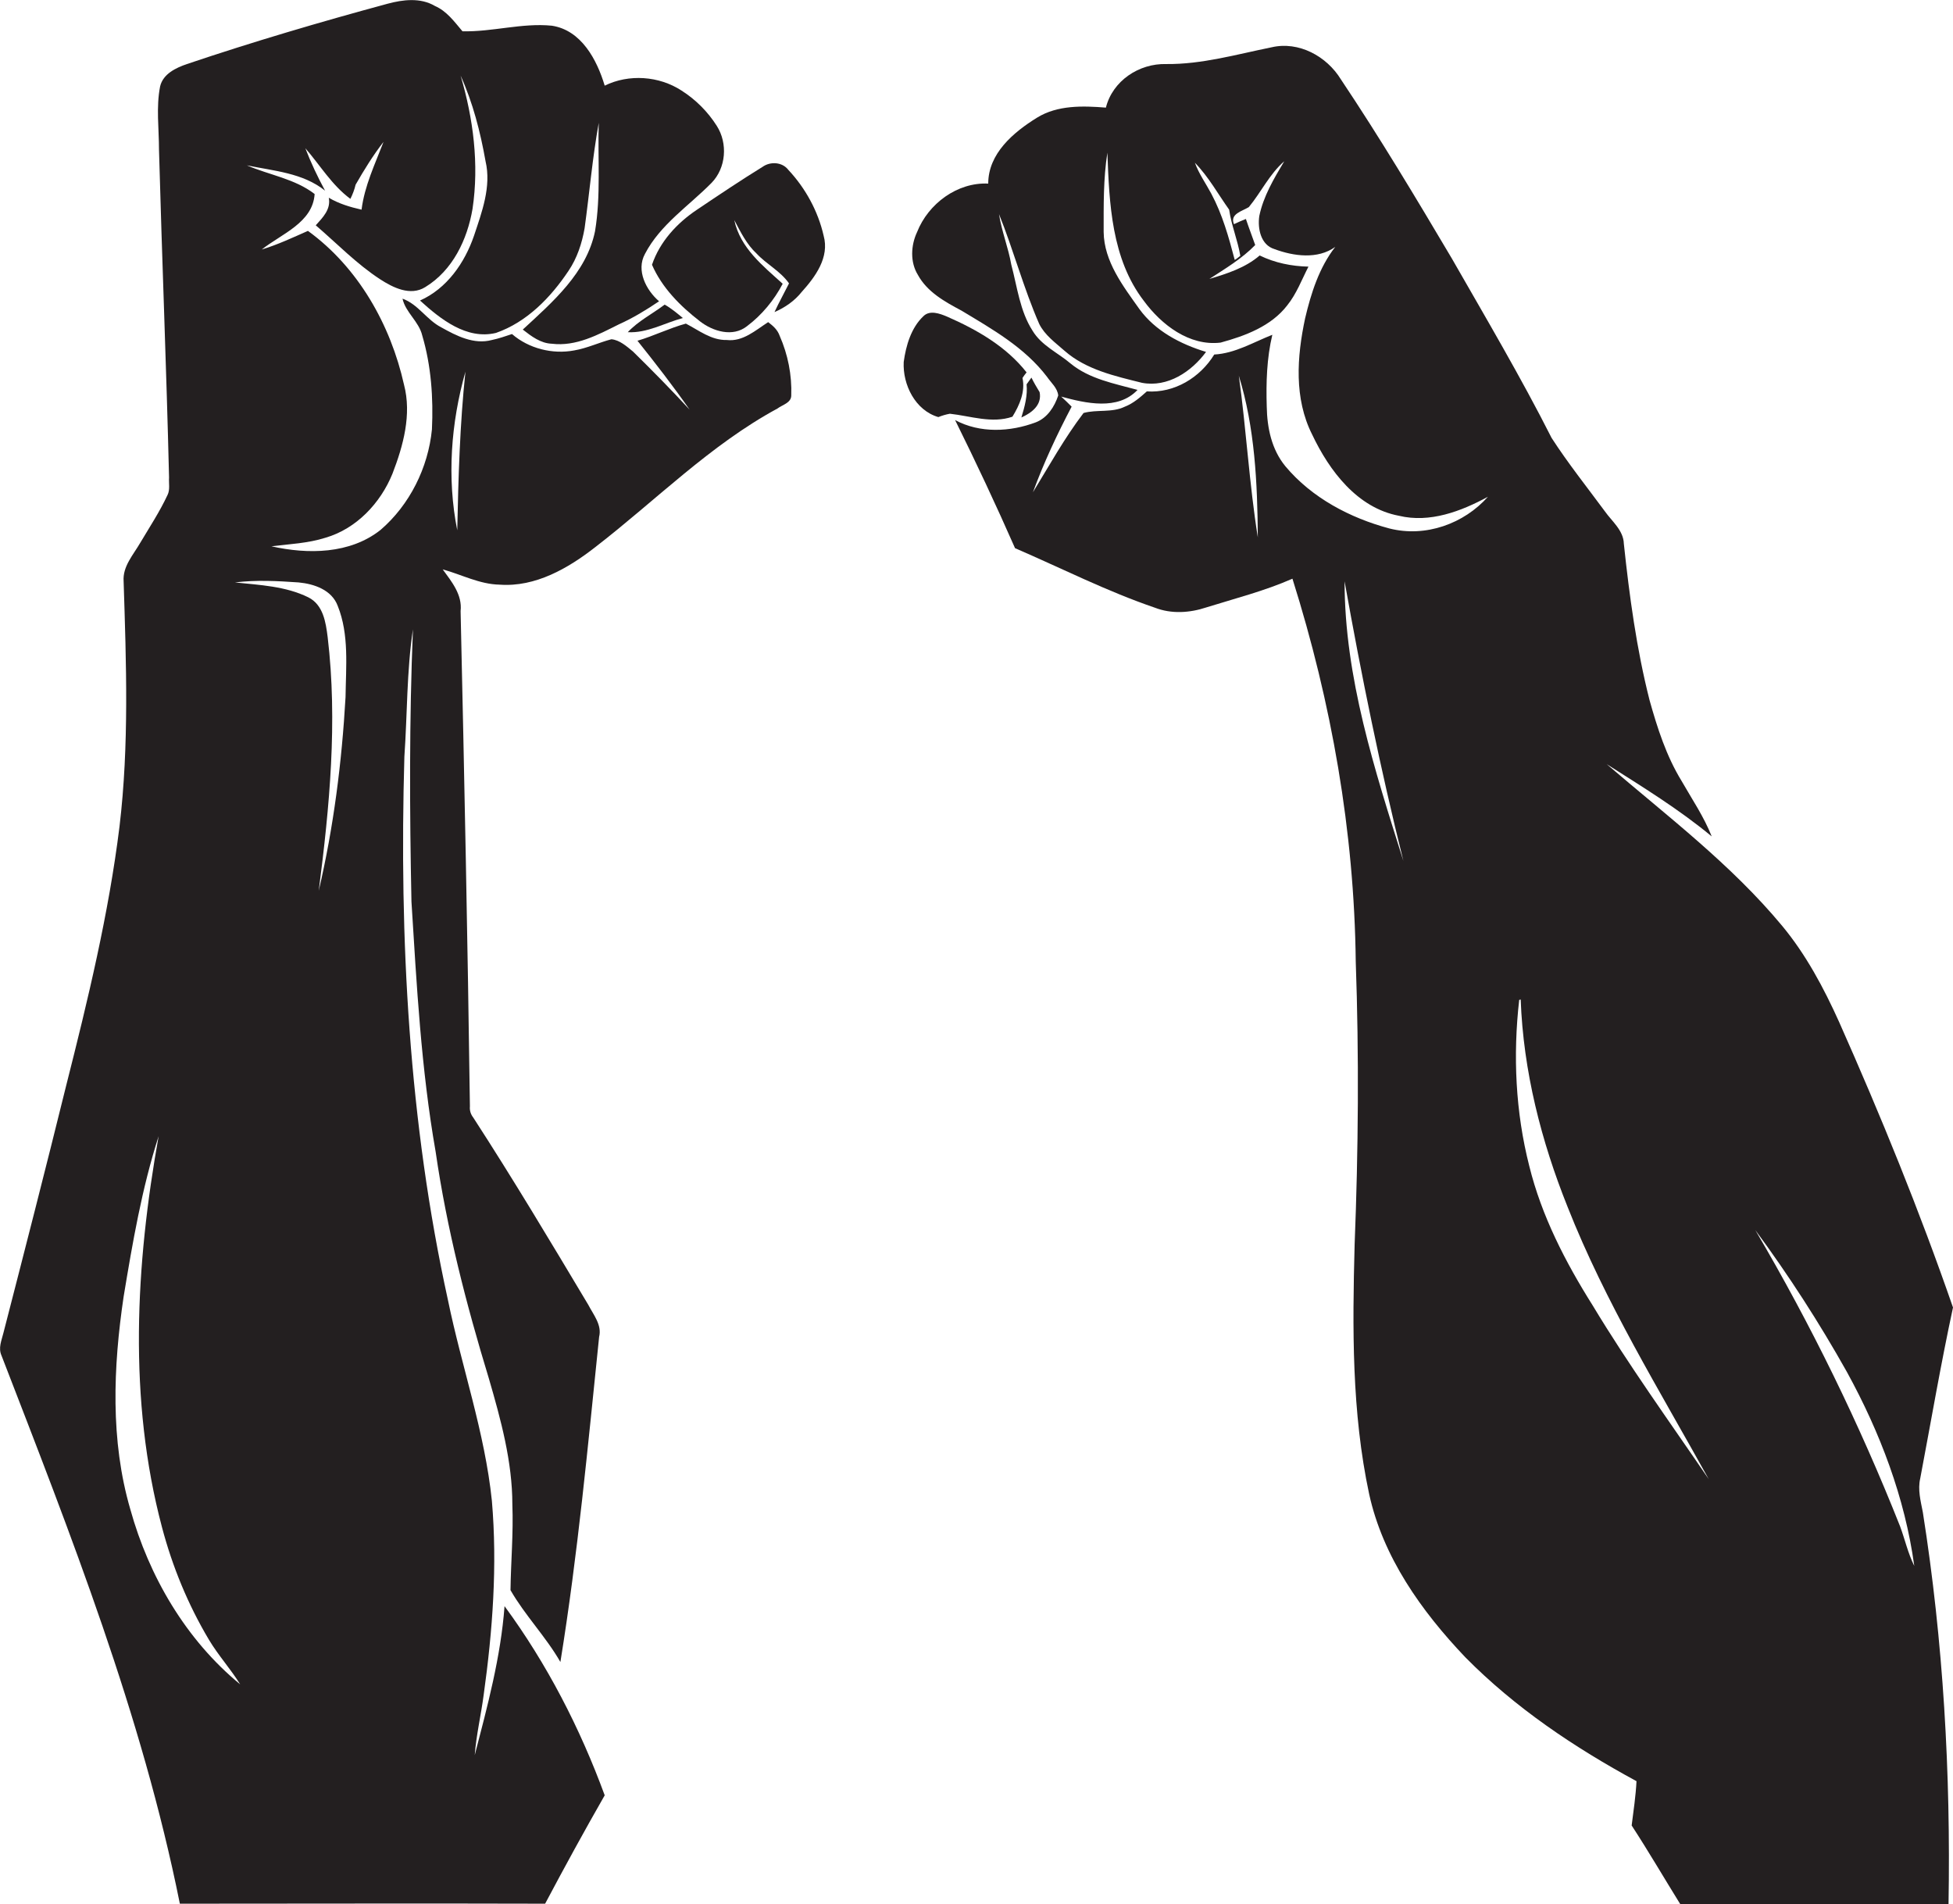
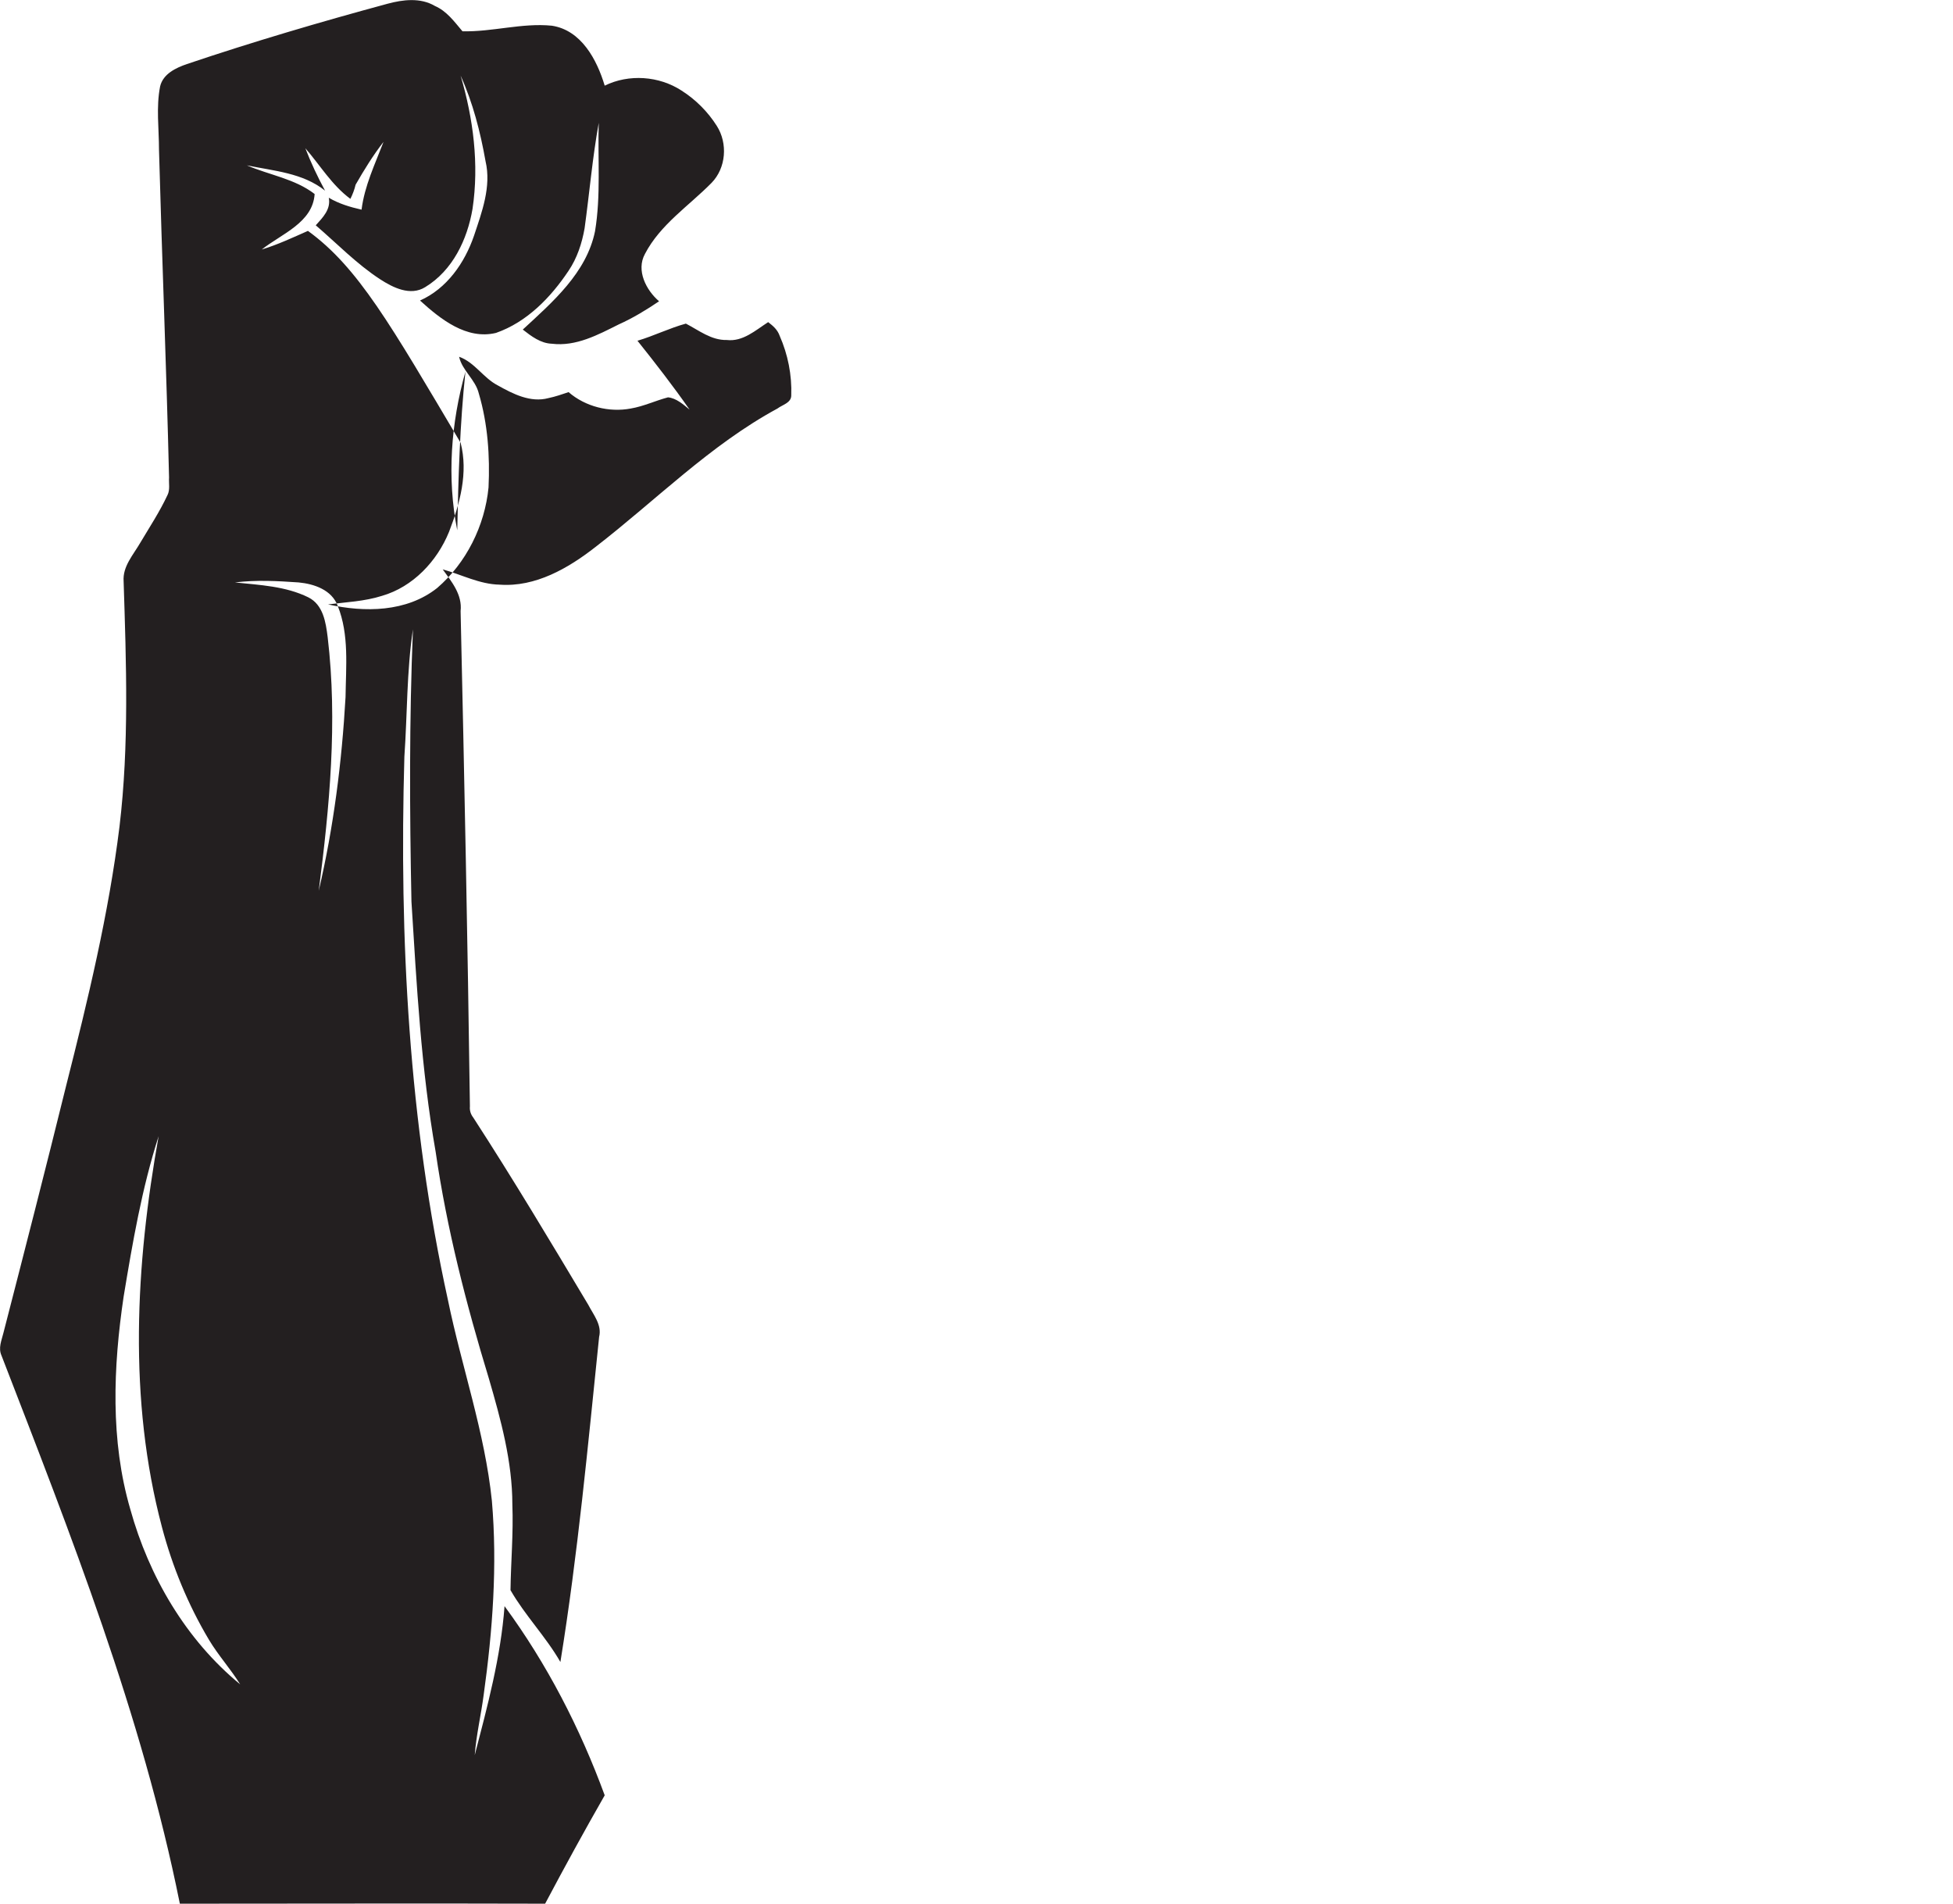
<svg xmlns="http://www.w3.org/2000/svg" version="1.1" id="Layer_1" x="0px" y="0px" viewBox="0 0 524.5 511.3" style="enable-background:new 0 0 524.5 511.3;" xml:space="preserve">
  <style type="text/css">
	.st0{fill:#231F20;}
</style>
  <g>
-     <path class="st0" d="M206.3,86.5c-3.4,2.2-6.8,5.3-11.1,4.8c-4.2,0.1-7.5-2.6-11-4.4c-4.4,1.2-8.6,3.3-13,4.6   c4.8,6,9.6,12.2,14,18.5c-4.9-5.3-10-10.5-15.2-15.6c-1.7-1.4-3.6-3.1-5.8-3.3c-3.4,0.9-6.5,2.4-10,3c-5.8,1.1-12.2-0.5-16.7-4.4   c-1.8,0.6-3.5,1.2-5.4,1.6c-4.8,1.3-9.5-1.1-13.6-3.4c-3.9-2-6.2-6.2-10.4-7.7c0.8,3.7,4.4,6.1,5.3,9.9c2.4,8.1,3,16.8,2.6,25.2   c-1,10.3-6,20.3-13.8,27c-8.2,6.5-19.5,6.6-29.3,4.4c4.8-0.6,9.8-0.8,14.5-2.3c8.3-2.4,14.8-9.3,18-17.2c2.9-7.5,5.2-15.9,3.1-23.9   C104.9,87.2,96.2,71.8,82.7,62c-4.1,1.8-8.1,3.7-12.4,5c5.3-4.2,13.7-7.2,14.2-14.9C79.2,48,72.3,47,66.3,44.4c7.2,1.5,15,2,21,6.8   c-2-3.7-3.8-7.5-5.3-11.4c4,4.6,7.1,9.9,12.1,13.6c0.6-1.2,1.1-2.5,1.4-3.8c2.3-4,4.7-7.9,7.5-11.5c-2.3,6-5.1,11.8-5.9,18.2   c-3.1-0.7-6.1-1.6-8.8-3.2c0.6,3.1-1.6,5.3-3.5,7.4c5.7,4.9,11,10.4,17.3,14.5c3.4,2.2,8.1,4.6,12.1,2.1c7.4-4.5,11.3-12.8,12.7-21   c1.8-12,0.2-24.3-3.2-35.8c3.3,7.3,5.3,15.1,6.7,23c1.6,6.8-1,13.7-3.1,20c-2.5,7.3-7.3,14.2-14.5,17.4c5.5,5,12.5,10.6,20.4,8.7   c8.3-2.9,14.7-9.5,19.5-16.7c2.3-3.4,3.6-7.4,4.3-11.4c1.3-9.4,2.1-18.9,3.8-28.3c-0.3,9.7,0.6,19.5-1,29.1   c-2.3,11.2-11.4,19-19.4,26.4c2.3,1.8,4.8,3.7,7.8,3.8c6.5,0.8,12.4-2.4,18-5.2c3.8-1.7,7.4-3.9,10.8-6.2c-3.5-3-6.2-8.3-3.8-12.7   c4.1-7.9,11.8-12.9,17.9-19.1c3.9-4,4.4-10.6,1.4-15.3c-2.4-3.8-5.7-7.1-9.5-9.5c-6-3.9-14.1-4.5-20.6-1.3   c-2.1-7-6.3-14.9-14.2-16.1c-8-0.8-16,1.7-24,1.5C122,5.8,120,3,116.8,1.6c-3.9-2.3-8.6-1.7-12.7-0.6C86,5.9,68,11.2,50.2,17.2   c-2.9,1-6.4,2.6-7.2,6c-1.1,5.6-0.3,11.3-0.3,17c0.8,29.3,2,58.7,2.7,88c-0.1,1.6,0.3,3.3-0.4,4.7c-2.1,4.5-4.8,8.6-7.3,12.8   c-1.9,3.3-4.8,6.4-4.5,10.4c0.7,21.9,1.5,44-1.1,65.8c-2.9,23.5-8.5,46.6-14.3,69.5C12.3,313.7,6.6,335.9,0.9,358   c-0.5,2-1.4,4-0.5,6c18.6,48.1,37.7,96.4,47.9,147.2c32.7,0,65.4-0.1,98.1,0c5.2-9.8,10.5-19.5,16-29.1   c-6.6-18-15.5-35.3-26.9-50.8c-1,13.6-4.6,26.9-8,40c0.4-5.4,1.7-10.8,2.4-16.2c2.4-17.2,3.7-34.7,2.2-52.1   c-1.9-18.4-8.1-35.9-11.8-53.9c-10.5-47.8-13.1-97-11.7-145.9c0.8-11.4,0.6-22.9,2.3-34.2c-1,24.3-0.9,48.7-0.4,73.1   c1.4,22.4,2.6,45,6.5,67.2c3,20.7,8.2,40.9,14.3,60.9c3.2,11,6.3,22.3,6.3,33.8c0.3,7.7-0.4,15.4-0.5,23   c3.9,6.8,9.5,12.5,13.4,19.3c4.7-29,7.4-58.2,10.4-87.3c0.8-3.2-1.5-5.9-2.9-8.6c-10.1-16.9-20.2-33.8-30.9-50.3   c-0.7-0.9-1-1.9-0.9-3c-0.6-44.3-1.5-88.7-2.5-133c0.5-4.4-2.4-7.9-4.8-11.2c5.1,1.4,9.9,4,15.3,4.1c9.6,0.7,18.4-4.4,25.7-10.1   c16.2-12.5,30.8-27.4,48.9-37.2c1.3-1,3.7-1.5,3.7-3.5c0.2-5.5-0.9-11-3.1-16C208.8,88.5,207.6,87.5,206.3,86.5z M35,405.3   c-5.4-18.5-4.6-38.2-1.8-57.1c2.4-14.5,4.9-29.1,9.4-43.1c-6.2,34.6-8.2,70.7,0.9,105c2.8,10.6,7,20.8,12.6,30.2   c2.5,4.2,5.8,7.8,8.4,12C49.9,440.3,40,423.3,35,405.3z M92.8,187.2c-1,17.5-3.2,34.9-7.2,52c2.9-22.5,5.1-45.4,2.4-68.1   c-0.5-4-1.2-8.7-5.2-10.7c-6.1-3-13-3.3-19.7-4c5.7-0.7,11.4-0.4,17.1,0c4.2,0.4,8.9,2,10.5,6.3C93.8,170.4,92.9,179,92.8,187.2z    M122.8,142.4c-2.8-14.1-1.7-28.8,2.2-42.6C123.5,113.9,123.1,128.2,122.8,142.4z" />
-     <path class="st0" d="M515.7,397c2.9-15.3,5.5-30.6,8.8-45.9c-9-26-19.4-51.5-30.6-76.7c-4.1-9.1-8.9-18.1-15.3-25.8   c-13.7-16.5-30.9-29.5-47.1-43.4c9.6,6.1,19.4,12.1,28.2,19.4c-2.1-5.3-5.3-10-8.1-14.9c-4.1-6.7-6.5-14.2-8.6-21.7   c-3.5-13.8-5.4-27.9-6.9-42c-0.1-3.6-3.2-6-5.1-8.7c-4.8-6.5-9.9-12.9-14.3-19.7c-8.3-16.4-17.7-32.3-26.8-48.2   c-9.6-16.2-19.3-32.4-29.8-48.1c-3.8-6.2-11.3-10.3-18.6-8.6c-9.4,1.9-18.7,4.6-28.3,4.5c-7.3-0.2-14.4,4.5-16.2,11.7   c-6.2-0.5-13-0.7-18.5,2.7c-6.3,3.9-13.1,9.6-13.1,17.7c-8.3-0.4-16.1,5.4-19.1,13c-1.7,3.6-1.9,8.1,0.2,11.5   c2.5,4.6,7.2,7.2,11.7,9.6c8.3,5,17,9.9,23,17.8c1.1,1.6,2.8,3,3,5c-1,3-2.9,6-6,7.2c-6.9,2.6-15,3-21.7-0.6   c5.6,11.3,11,22.8,16.1,34.4c12.5,5.4,24.7,11.6,37.6,16c4.4,1.7,9.3,1.4,13.8-0.1c7.7-2.4,15.6-4.4,23.1-7.7   c10.5,33.3,16.6,67.9,17,102.8c0.9,25.3,0.7,50.7-0.3,76c-0.6,22.4-0.8,45,3.9,67c3.7,16.9,14,31.4,25.8,43.8   c13.4,13.6,29.4,24.3,46,33.3c-0.2,4-0.8,7.9-1.3,11.9c4.5,6.9,8.7,14.1,13.1,21.2c24-0.2,48,0,72-0.1c0.6-35.2-1.4-70.4-6.9-105.2   C515.8,403,515,400,515.7,397z M330.1,56.3c0.6,4.2,2.3,8.2,3,12.4c-0.4,0.3-1.1,0.9-1.5,1.1c-1.6-6.1-3.3-12.2-6.3-17.8   c-1.5-2.8-3.3-5.3-4.4-8.3C324.6,47.5,327.1,52.1,330.1,56.3z M332.7,100.9c4.3,13.9,5,28.8,5.1,43.4   C335.5,129.9,334.7,115.3,332.7,100.9z M361.1,156.1c4.5,25.2,9.6,50.3,15.8,75.1C369.2,206.8,361.1,181.9,361.1,156.1z    M373.1,141.9c-10.5-2.8-20.8-8.2-27.9-16.7c-3.7-4.5-4.9-10.3-5-16c-0.2-6.5,0-13,1.5-19.3c-5.1,2-10,5-15.6,5.3   c-3.8,6.2-10.7,10.4-18.1,9.9c-1.8,1.6-3.6,3.2-5.9,4.1c-3.5,1.7-7.5,0.7-11.1,1.7c-5.1,6.7-9.2,14.1-13.6,21.3   c2.9-7.9,6.5-15.6,10.4-23c-0.9-0.9-1.8-1.8-2.8-2.7c6.6,1.8,15.2,3.8,20.5-1.8c-6.2-1.7-12.9-2.9-18-7.1   c-3.4-2.9-7.8-4.8-10.2-8.8c-3.4-5.3-4.1-11.7-5.7-17.7c-0.8-4.6-2.6-9-3.3-13.6c3.9,9.7,6.6,19.9,10.8,29.5c1.5,3,4.3,5,6.8,7.2   c5.8,5.1,13.6,6.8,20.8,8.6c6.9,1.3,13.3-3,17.2-8.3C317,92.4,310.3,88.9,306,83c-4.4-6.2-9.5-12.8-9.6-20.7c0-7.1-0.1-14.3,1-21.3   c0.5,13.6,1.1,28.5,9.8,39.8c4.7,6.4,12.2,12.2,20.6,11.2c6.6-1.8,13.6-4.4,17.9-10c2.5-3.1,3.9-6.9,5.7-10.4c-4.5-0.1-9-1-13.1-3   c-3.8,3.3-8.8,4.9-13.5,6.3c4.3-2.8,8.7-5.4,12.3-9.1c-0.8-2.3-1.7-4.6-2.5-7c-0.8,0.3-2.4,1-3.2,1.4c-1.2-2.8,2.3-3.5,4-4.6   c3.3-4,5.5-8.8,9.5-12.3c-2.8,4.7-5.6,9.4-6.7,14.7c-0.5,3.4,0.4,7.8,4.1,8.9c5.1,1.9,11.6,2.8,16.3-0.6   c-4.3,5.5-6.5,12.4-8.1,19.2c-2.2,10.3-3,21.5,1.9,31.2c4.6,9.7,12.1,19.7,23.3,21.8c8.3,2,16.7-1.2,23.9-5.1   C393.2,140.6,382.9,144.4,373.1,141.9z M427.7,350.5c-7.3-11.6-13.7-24-17-37.4c-3.7-14.5-4.4-29.7-2.7-44.6c0.1,0,0.3-0.1,0.4-0.1   c0.7,19.2,5.5,38,12.6,55.7c10.1,25.6,24.6,49.1,37.9,73.1C448.4,381.8,437.4,366.6,427.7,350.5z M510.3,409.9   c-10.9-27.5-23.9-54.1-38.9-79.6c9,12.2,17.2,24.9,24.6,38.1c8.9,16.2,15.6,33.8,18.1,52.1C512.4,417.1,511.6,413.4,510.3,409.9z" />
-     <path class="st0" d="M211.7,45.6c-1.6-2.1-4.8-2.3-6.9-0.8c-6,3.7-11.8,7.6-17.6,11.5c-5.4,3.6-10,8.6-12.1,14.8   c2.7,6.2,7.6,11.1,12.9,15.2c3.5,2.7,8.8,4.3,12.6,1.3c4-3,7.3-7,9.6-11.4c-5.3-4.8-11.4-9.6-13-17.1c1.7,3.2,3.3,6.5,6,9   c2.7,2.9,6.4,4.7,8.7,8c-1.3,2.6-2.7,5.1-3.9,7.7c2.8-1.2,5.4-3,7.3-5.4c3.7-4.1,7.5-9.3,5.9-15.1   C219.7,56.7,216.3,50.5,211.7,45.6z" />
-     <path class="st0" d="M183.4,85.4c-1.6-1.3-3.1-2.6-4.9-3.6c-3.3,2.5-7.1,4.4-9.9,7.4C173.8,89.5,178.5,86.7,183.4,85.4z" />
-     <path class="st0" d="M271.9,111.9c1.9-3.1,3.5-6.7,2.7-10.4c0.3-0.5,0.7-1,1.1-1.5c-5.5-7-13.4-11.5-21.4-15   c-1.9-0.8-4.6-1.8-6.3-0.1c-3.3,3.1-4.7,7.9-5.3,12.3c-0.3,6.1,3.1,13,9.3,14.8c1-0.4,2-0.7,3.1-0.9   C260.6,111.7,266.4,113.8,271.9,111.9z" />
-     <path class="st0" d="M279.2,105.3c-0.8-1.3-1.5-2.5-2.2-3.9c-0.4,0.6-0.9,1.2-1.3,1.8c0.3,3-0.5,6-1.4,8.9   C277,110.9,279.9,108.8,279.2,105.3z" />
+     <path class="st0" d="M206.3,86.5c-3.4,2.2-6.8,5.3-11.1,4.8c-4.2,0.1-7.5-2.6-11-4.4c-4.4,1.2-8.6,3.3-13,4.6   c4.8,6,9.6,12.2,14,18.5c-1.7-1.4-3.6-3.1-5.8-3.3c-3.4,0.9-6.5,2.4-10,3c-5.8,1.1-12.2-0.5-16.7-4.4   c-1.8,0.6-3.5,1.2-5.4,1.6c-4.8,1.3-9.5-1.1-13.6-3.4c-3.9-2-6.2-6.2-10.4-7.7c0.8,3.7,4.4,6.1,5.3,9.9c2.4,8.1,3,16.8,2.6,25.2   c-1,10.3-6,20.3-13.8,27c-8.2,6.5-19.5,6.6-29.3,4.4c4.8-0.6,9.8-0.8,14.5-2.3c8.3-2.4,14.8-9.3,18-17.2c2.9-7.5,5.2-15.9,3.1-23.9   C104.9,87.2,96.2,71.8,82.7,62c-4.1,1.8-8.1,3.7-12.4,5c5.3-4.2,13.7-7.2,14.2-14.9C79.2,48,72.3,47,66.3,44.4c7.2,1.5,15,2,21,6.8   c-2-3.7-3.8-7.5-5.3-11.4c4,4.6,7.1,9.9,12.1,13.6c0.6-1.2,1.1-2.5,1.4-3.8c2.3-4,4.7-7.9,7.5-11.5c-2.3,6-5.1,11.8-5.9,18.2   c-3.1-0.7-6.1-1.6-8.8-3.2c0.6,3.1-1.6,5.3-3.5,7.4c5.7,4.9,11,10.4,17.3,14.5c3.4,2.2,8.1,4.6,12.1,2.1c7.4-4.5,11.3-12.8,12.7-21   c1.8-12,0.2-24.3-3.2-35.8c3.3,7.3,5.3,15.1,6.7,23c1.6,6.8-1,13.7-3.1,20c-2.5,7.3-7.3,14.2-14.5,17.4c5.5,5,12.5,10.6,20.4,8.7   c8.3-2.9,14.7-9.5,19.5-16.7c2.3-3.4,3.6-7.4,4.3-11.4c1.3-9.4,2.1-18.9,3.8-28.3c-0.3,9.7,0.6,19.5-1,29.1   c-2.3,11.2-11.4,19-19.4,26.4c2.3,1.8,4.8,3.7,7.8,3.8c6.5,0.8,12.4-2.4,18-5.2c3.8-1.7,7.4-3.9,10.8-6.2c-3.5-3-6.2-8.3-3.8-12.7   c4.1-7.9,11.8-12.9,17.9-19.1c3.9-4,4.4-10.6,1.4-15.3c-2.4-3.8-5.7-7.1-9.5-9.5c-6-3.9-14.1-4.5-20.6-1.3   c-2.1-7-6.3-14.9-14.2-16.1c-8-0.8-16,1.7-24,1.5C122,5.8,120,3,116.8,1.6c-3.9-2.3-8.6-1.7-12.7-0.6C86,5.9,68,11.2,50.2,17.2   c-2.9,1-6.4,2.6-7.2,6c-1.1,5.6-0.3,11.3-0.3,17c0.8,29.3,2,58.7,2.7,88c-0.1,1.6,0.3,3.3-0.4,4.7c-2.1,4.5-4.8,8.6-7.3,12.8   c-1.9,3.3-4.8,6.4-4.5,10.4c0.7,21.9,1.5,44-1.1,65.8c-2.9,23.5-8.5,46.6-14.3,69.5C12.3,313.7,6.6,335.9,0.9,358   c-0.5,2-1.4,4-0.5,6c18.6,48.1,37.7,96.4,47.9,147.2c32.7,0,65.4-0.1,98.1,0c5.2-9.8,10.5-19.5,16-29.1   c-6.6-18-15.5-35.3-26.9-50.8c-1,13.6-4.6,26.9-8,40c0.4-5.4,1.7-10.8,2.4-16.2c2.4-17.2,3.7-34.7,2.2-52.1   c-1.9-18.4-8.1-35.9-11.8-53.9c-10.5-47.8-13.1-97-11.7-145.9c0.8-11.4,0.6-22.9,2.3-34.2c-1,24.3-0.9,48.7-0.4,73.1   c1.4,22.4,2.6,45,6.5,67.2c3,20.7,8.2,40.9,14.3,60.9c3.2,11,6.3,22.3,6.3,33.8c0.3,7.7-0.4,15.4-0.5,23   c3.9,6.8,9.5,12.5,13.4,19.3c4.7-29,7.4-58.2,10.4-87.3c0.8-3.2-1.5-5.9-2.9-8.6c-10.1-16.9-20.2-33.8-30.9-50.3   c-0.7-0.9-1-1.9-0.9-3c-0.6-44.3-1.5-88.7-2.5-133c0.5-4.4-2.4-7.9-4.8-11.2c5.1,1.4,9.9,4,15.3,4.1c9.6,0.7,18.4-4.4,25.7-10.1   c16.2-12.5,30.8-27.4,48.9-37.2c1.3-1,3.7-1.5,3.7-3.5c0.2-5.5-0.9-11-3.1-16C208.8,88.5,207.6,87.5,206.3,86.5z M35,405.3   c-5.4-18.5-4.6-38.2-1.8-57.1c2.4-14.5,4.9-29.1,9.4-43.1c-6.2,34.6-8.2,70.7,0.9,105c2.8,10.6,7,20.8,12.6,30.2   c2.5,4.2,5.8,7.8,8.4,12C49.9,440.3,40,423.3,35,405.3z M92.8,187.2c-1,17.5-3.2,34.9-7.2,52c2.9-22.5,5.1-45.4,2.4-68.1   c-0.5-4-1.2-8.7-5.2-10.7c-6.1-3-13-3.3-19.7-4c5.7-0.7,11.4-0.4,17.1,0c4.2,0.4,8.9,2,10.5,6.3C93.8,170.4,92.9,179,92.8,187.2z    M122.8,142.4c-2.8-14.1-1.7-28.8,2.2-42.6C123.5,113.9,123.1,128.2,122.8,142.4z" />
  </g>
</svg>